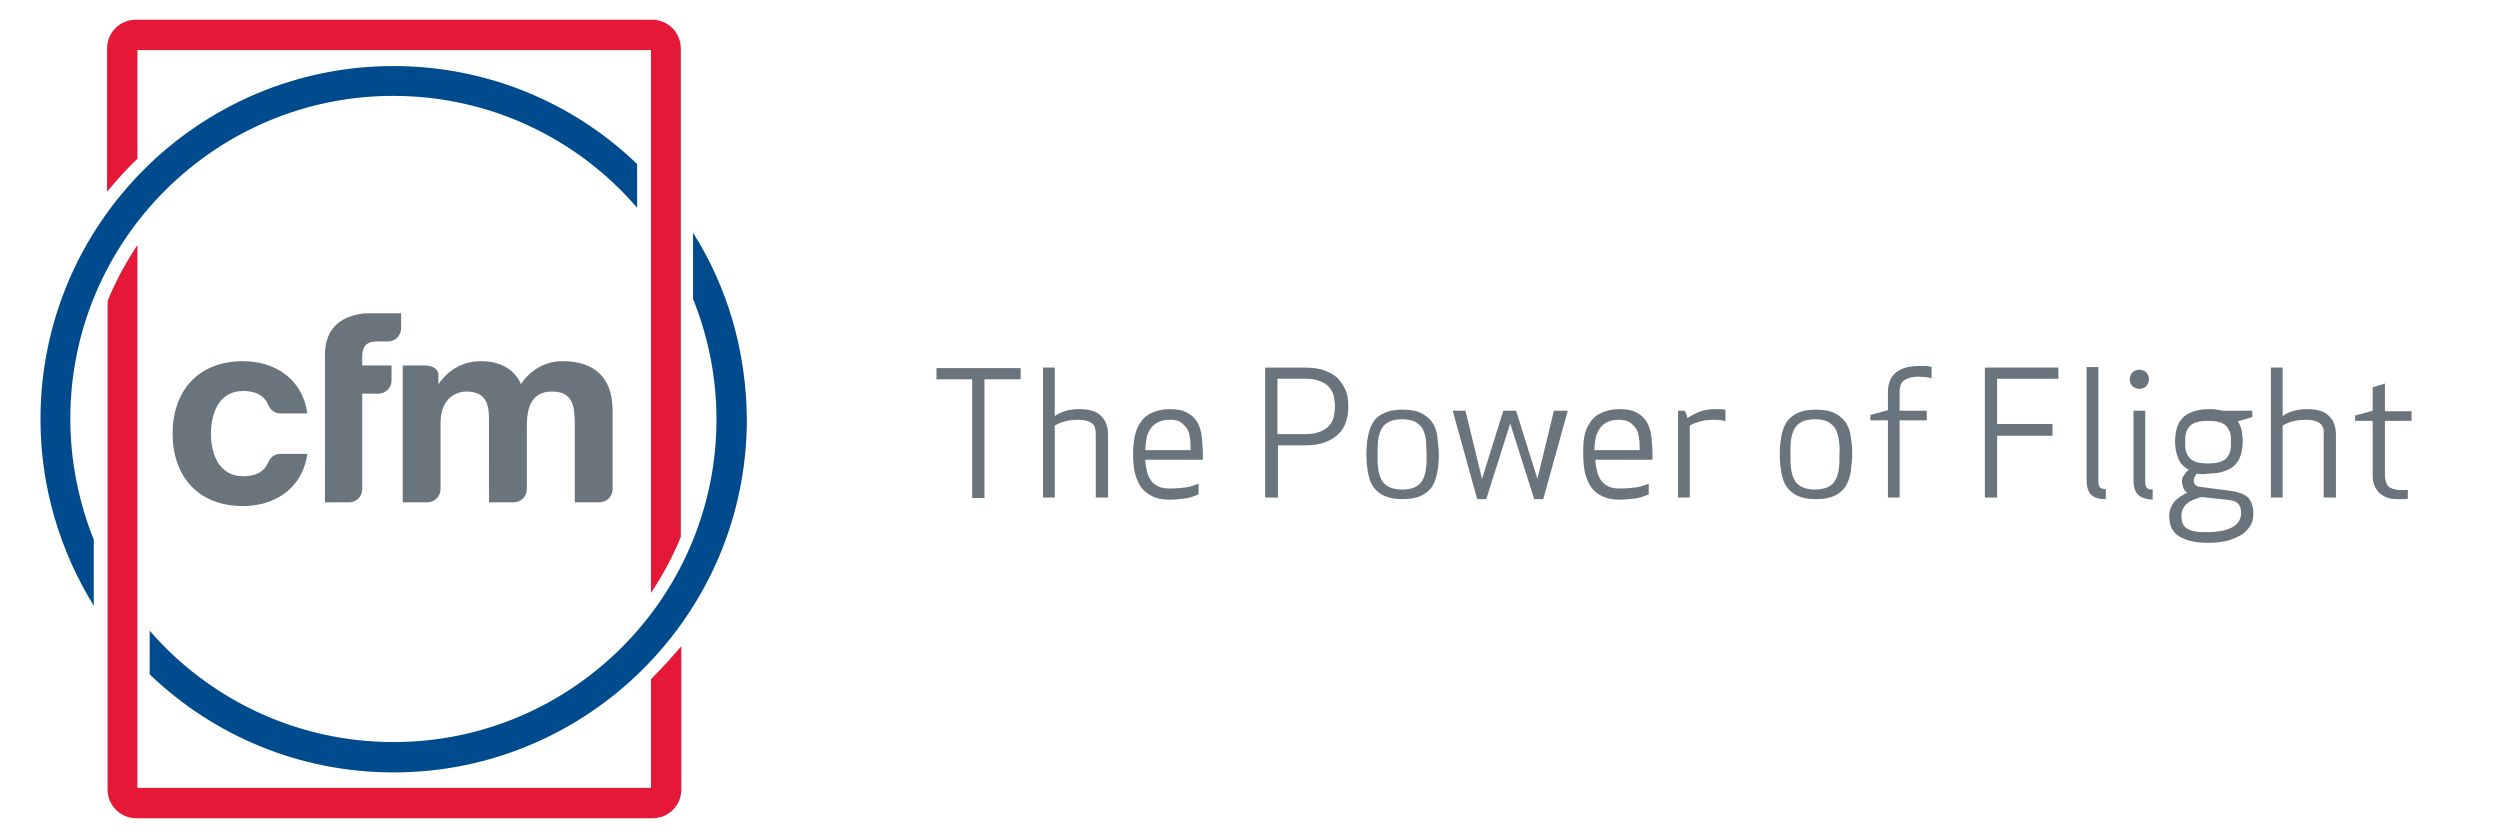
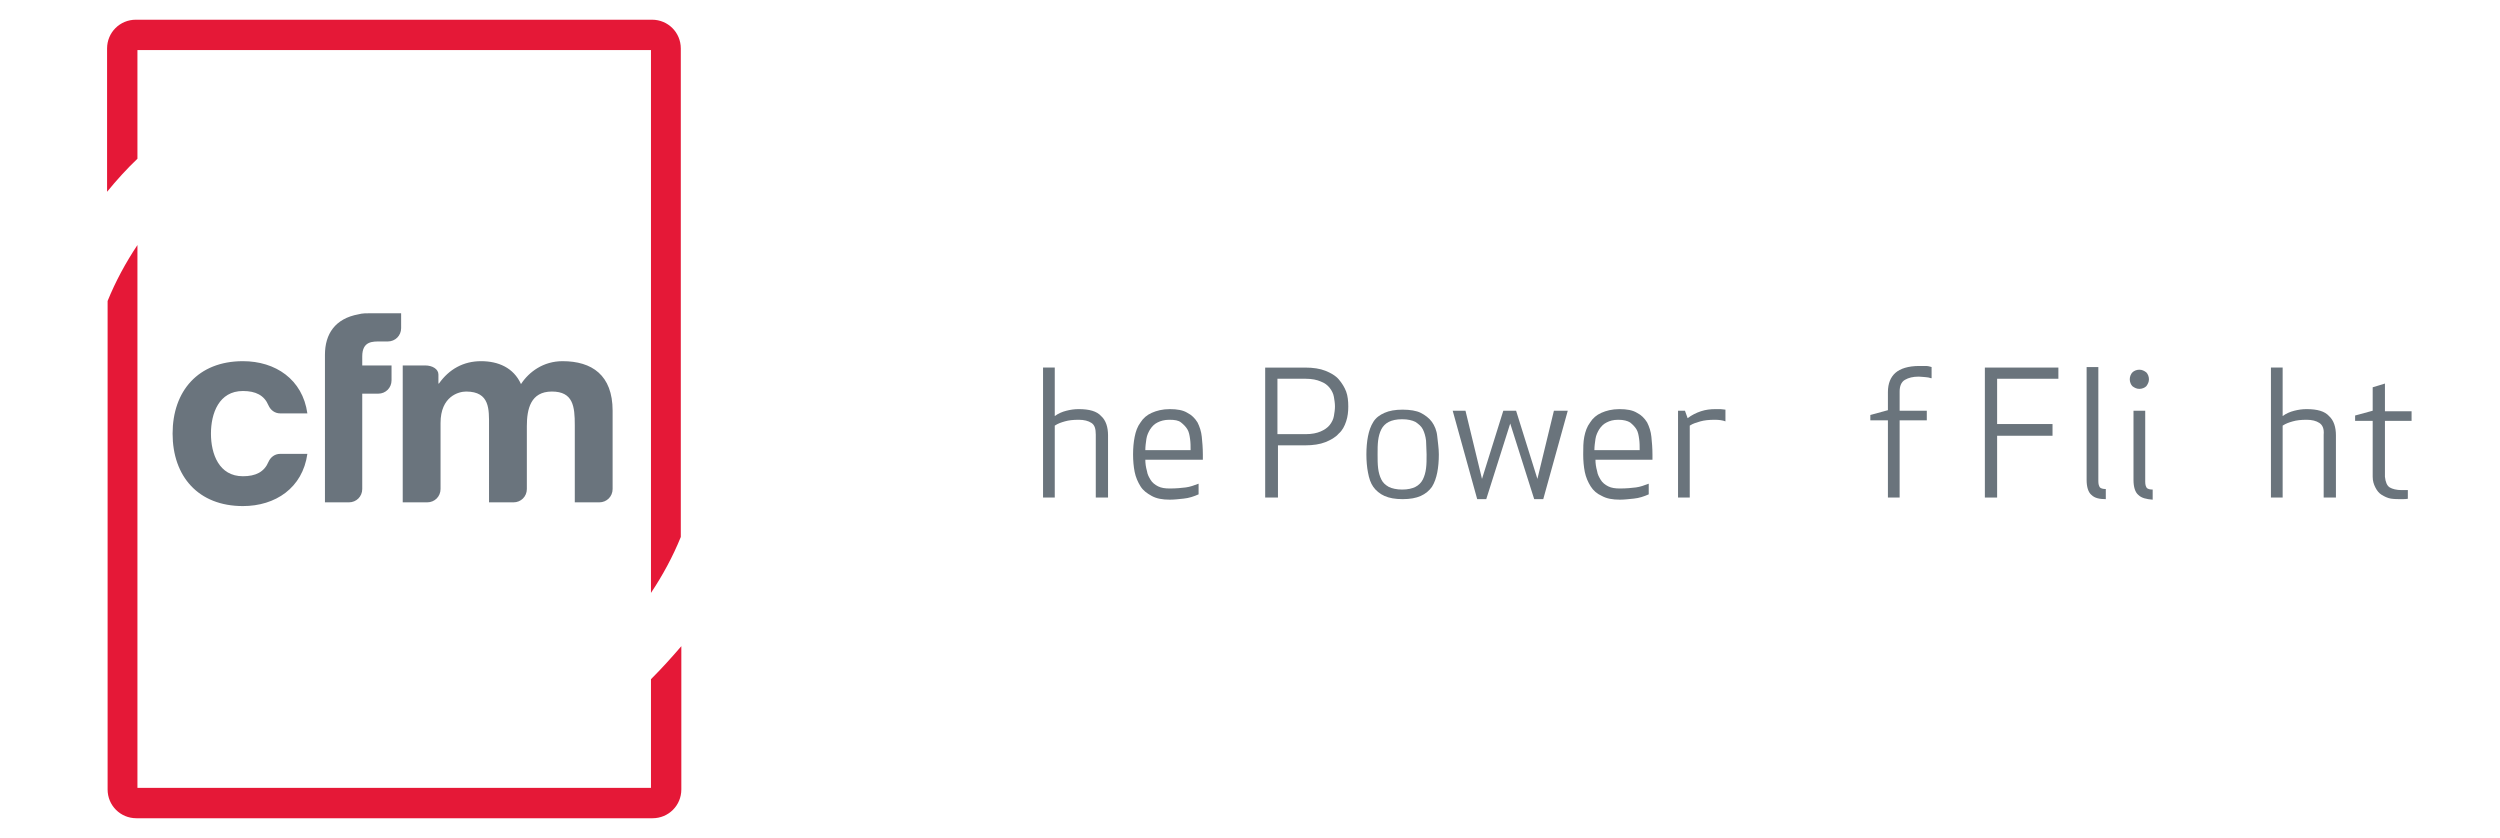
<svg xmlns="http://www.w3.org/2000/svg" version="1.1" id="Layer_1" x="0px" y="0px" viewBox="85 72.7 469.3 157.3" style="enable-background:new 85 72.7 469.3 157.3;" xml:space="preserve">
  <style type="text/css"> .st0{fill:#E51837;} .st1{fill:#004B8E;} .st2{fill:#6A747D;} .st3{enable-background:new ;} .st4{fill:#6A747C;} .st5{display:none;} </style>
  <g id="Layer_1_1_">
    <g>
      <g>
        <g>
          <path class="st0" d="M110.8,102.5V82.1h96.4V184c2.2-3.3,4.1-6.8,5.6-10.5V81.8c0-3-2.4-5.4-5.4-5.4h-96.9c-3,0-5.4,2.4-5.4,5.4 v26.9C106.9,106.5,108.8,104.4,110.8,102.5z" />
          <path class="st0" d="M207.2,200.2v20.4h-96.4V118.7c-2.2,3.3-4.1,6.8-5.6,10.5v91.7c0,3,2.4,5.4,5.4,5.4h96.9 c3,0,5.4-2.4,5.4-5.4V194C211.1,196.1,209.2,198.2,207.2,200.2z" />
        </g>
      </g>
      <g>
        <g>
-           <path class="st1" d="M98.2,151.3c0-33.4,27.2-60.6,60.6-60.6c18.3,0,34.7,8.1,45.8,21v-8.2c-11.8-11.4-28-18.4-45.7-18.4 c-36.6,0-66.3,29.7-66.3,66.3c0,12.8,3.7,24.8,10,35V174C99.8,167,98.2,159.3,98.2,151.3z" />
-           <path class="st1" d="M215.1,116.4v12.4c2.8,7,4.4,14.6,4.4,22.6c0,33.4-27.2,60.6-60.6,60.6c-18.3,0-34.7-8.1-45.8-20.9v8.2 c11.9,11.4,28,18.4,45.8,18.4c36.5,0,66.3-29.7,66.3-66.3C225.1,138.5,221.5,126.5,215.1,116.4z" />
-         </g>
+           </g>
      </g>
      <g>
        <g>
          <path class="st2" d="M156.4,136.8h1.4c1.4,0,2.5-1.1,2.5-2.5v-2.8h-5.6c-0.9,0-1.7,0-2.4,0.2c-4.4,0.8-6.3,3.7-6.3,7.6V167h4.5 c1.4,0,2.5-1.1,2.5-2.5v-17.9h3c1.4,0,2.5-1.1,2.5-2.5v-2.8H153v-1.7C153,136.7,155,136.8,156.4,136.8z M130.6,146.1 c2.4,0,4,0.8,4.8,2.7c0.4,0.9,1.2,1.5,2.2,1.5h5.1c-0.9-6.4-6-9.8-12.1-9.8c-8.4,0-13.2,5.6-13.2,13.6s4.8,13.6,13.2,13.6 c6.1,0,11.2-3.4,12.1-9.8h-5.1c-1,0-1.8,0.6-2.2,1.5c-0.8,1.9-2.4,2.7-4.8,2.7c-4.5,0-6-4.2-6-8 C124.6,150.3,126.1,146.1,130.6,146.1z M190.6,140.5c-3.6,0-6.3,2-7.8,4.3c-1.4-3.1-4.3-4.3-7.5-4.3c-3.3,0-6,1.5-7.9,4.2h-0.1 c0,0,0-0.8,0-1.7c0-1-1.1-1.7-2.5-1.7h-4.2V167h4.6c1.4,0,2.5-1.1,2.5-2.5v-12.4c0-5,3.4-5.9,4.8-5.9c4.5,0,4.3,3.4,4.3,6.4V167 h4.6c1.4,0,2.5-1.1,2.5-2.5v-11.8c0-3.2,0.7-6.5,4.7-6.5s4.3,2.8,4.3,6.3V167h4.6c1.4,0,2.5-1.1,2.5-2.5v-14.7 C200,143.1,196.1,140.5,190.6,140.5z" />
        </g>
      </g>
    </g>
  </g>
  <g id="Layer_2">
    <g class="st3">
-       <path class="st4" d="M269.8,143.9v22.3h-2.3v-22.3h-6.7v-2.1h15.8v2.1H269.8z" />
      <path class="st4" d="M289.9,152.1c-0.6-0.4-1.4-0.6-2.4-0.6c-1.1,0-1.9,0.1-2.6,0.3c-0.7,0.2-1.3,0.4-1.9,0.8v13.5h-2.2v-24.4h2.2 v9.1c0.7-0.5,1.4-0.8,2.2-1c0.8-0.2,1.5-0.3,2.3-0.3c2,0,3.4,0.4,4.2,1.3c0.9,0.8,1.3,2.1,1.3,3.6v11.7h-2.3v-11.8 C290.7,153.2,290.5,152.5,289.9,152.1z" />
      <path class="st4" d="M298,154.7c0.2-1,0.5-1.9,1.1-2.7c0.5-0.8,1.2-1.4,2.1-1.8c0.9-0.4,2-0.7,3.4-0.7c1.4,0,2.5,0.2,3.3,0.7 c0.8,0.4,1.4,1,1.9,1.8c0.4,0.8,0.7,1.7,0.8,2.7c0.1,1,0.2,2.1,0.2,3.3v1H300c0,0.7,0.1,1.4,0.3,2.1c0.1,0.7,0.4,1.2,0.7,1.7 c0.3,0.5,0.8,0.9,1.4,1.2s1.3,0.4,2.2,0.4c1.2,0,2.2-0.1,3-0.2c0.8-0.1,1.6-0.4,2.4-0.7v2c-0.9,0.4-1.8,0.7-2.8,0.8 c-0.9,0.1-1.8,0.2-2.6,0.2c-1.4,0-2.5-0.2-3.4-0.7s-1.6-1-2.1-1.8c-0.5-0.8-0.9-1.7-1.1-2.7c-0.2-1-0.3-2.1-0.3-3.3 S297.8,155.7,298,154.7z M302.3,152c-0.6,0.3-1,0.7-1.4,1.3c-0.3,0.5-0.6,1.1-0.7,1.8c-0.1,0.7-0.2,1.4-0.2,2.1h8.5 c0-0.7,0-1.4-0.1-2.1c-0.1-0.7-0.2-1.3-0.5-1.8c-0.3-0.5-0.7-0.9-1.2-1.3s-1.2-0.5-2.2-0.5C303.6,151.5,302.9,151.7,302.3,152z" />
      <path class="st4" d="M324.8,166.1h-2.3v-24.4h7.5c1.5,0,2.8,0.2,3.8,0.6c1,0.4,1.9,0.9,2.5,1.6c0.6,0.7,1.1,1.5,1.4,2.3 s0.4,1.8,0.4,2.8s-0.1,1.9-0.4,2.8s-0.7,1.7-1.4,2.3c-0.6,0.7-1.5,1.2-2.5,1.6c-1,0.4-2.3,0.6-3.8,0.6h-5.1V166.1z M324.8,154.2 h5.3c1.2,0,2.1-0.2,2.8-0.5c0.7-0.3,1.3-0.7,1.7-1.2c0.4-0.5,0.7-1.1,0.8-1.7c0.1-0.6,0.2-1.2,0.2-1.8s-0.1-1.2-0.2-1.8 c-0.1-0.6-0.4-1.2-0.8-1.7c-0.4-0.5-0.9-0.9-1.7-1.2c-0.7-0.3-1.6-0.5-2.8-0.5h-5.3V154.2z" />
      <path class="st4" d="M354.8,161.4c-0.2,1-0.5,1.9-1,2.7c-0.5,0.7-1.2,1.3-2.1,1.7s-2,0.6-3.4,0.6c-1.4,0-2.5-0.2-3.4-0.6 c-0.9-0.4-1.6-1-2.1-1.7c-0.5-0.7-0.8-1.6-1-2.7c-0.2-1-0.3-2.2-0.3-3.4s0.1-2.4,0.3-3.4c0.2-1,0.5-1.9,1-2.7s1.2-1.3,2.1-1.7 c0.9-0.4,2-0.6,3.4-0.6c1.4,0,2.6,0.2,3.4,0.6s1.6,1,2.1,1.7c0.5,0.7,0.9,1.6,1,2.7s0.3,2.2,0.3,3.4S355,160.4,354.8,161.4z M352.7,155.4c-0.1-0.8-0.3-1.5-0.6-2.1c-0.3-0.6-0.8-1-1.4-1.4c-0.6-0.3-1.4-0.5-2.5-0.5c-1.1,0-1.9,0.2-2.5,0.5 c-0.6,0.3-1.1,0.8-1.4,1.4s-0.5,1.3-0.6,2.1c-0.1,0.8-0.1,1.6-0.1,2.6c0,0.9,0,1.8,0.1,2.6c0.1,0.8,0.3,1.5,0.6,2.1s0.7,1,1.4,1.4 c0.6,0.3,1.5,0.5,2.5,0.5c1.1,0,1.9-0.2,2.5-0.5c0.6-0.3,1.1-0.8,1.4-1.4c0.3-0.6,0.5-1.3,0.6-2.1c0.1-0.8,0.1-1.6,0.1-2.6 C352.8,157.1,352.7,156.2,352.7,155.4z" />
      <path class="st4" d="M379.3,149.8l-4.6,16.6H373l-4.5-14.2l-4.5,14.2h-1.7l-4.6-16.6h2.4l3.1,12.8l4-12.8h2.4l4,12.8l3.1-12.8 H379.3z" />
      <path class="st4" d="M382.4,154.7c0.2-1,0.5-1.9,1.1-2.7c0.5-0.8,1.2-1.4,2.1-1.8c0.9-0.4,2-0.7,3.4-0.7c1.4,0,2.5,0.2,3.3,0.7 c0.8,0.4,1.4,1,1.9,1.8c0.4,0.8,0.7,1.7,0.8,2.7c0.1,1,0.2,2.1,0.2,3.3v1h-10.7c0,0.7,0.1,1.4,0.3,2.1c0.1,0.7,0.4,1.2,0.7,1.7 c0.3,0.5,0.8,0.9,1.4,1.2s1.3,0.4,2.2,0.4c1.2,0,2.2-0.1,3-0.2c0.8-0.1,1.6-0.4,2.4-0.7v2c-0.9,0.4-1.8,0.7-2.8,0.8 s-1.8,0.2-2.6,0.2c-1.4,0-2.5-0.2-3.4-0.7c-0.9-0.4-1.6-1-2.1-1.8c-0.5-0.8-0.9-1.7-1.1-2.7c-0.2-1-0.3-2.1-0.3-3.3 S382.2,155.7,382.4,154.7z M386.6,152c-0.6,0.3-1,0.7-1.4,1.3c-0.3,0.5-0.6,1.1-0.7,1.8s-0.2,1.4-0.2,2.1h8.5c0-0.7,0-1.4-0.1-2.1 c-0.1-0.7-0.2-1.3-0.5-1.8c-0.3-0.5-0.7-0.9-1.2-1.3c-0.5-0.3-1.2-0.5-2.2-0.5S387.2,151.7,386.6,152z" />
      <path class="st4" d="M408.9,151.8c-0.5-0.2-1.2-0.3-2-0.3c-1.1,0-2,0.1-2.7,0.3c-0.7,0.2-1.4,0.4-2,0.8v13.5H400v-16.3h1.3 l0.5,1.4c0.8-0.6,1.6-1,2.5-1.3c0.9-0.3,1.8-0.4,2.7-0.4c0.4,0,0.7,0,1,0s0.6,0.1,0.9,0.1V151.8z" />
-       <path class="st4" d="M432.4,161.4c-0.2,1-0.5,1.9-1,2.7c-0.5,0.7-1.2,1.3-2.1,1.7s-2,0.6-3.4,0.6c-1.4,0-2.5-0.2-3.4-0.6 s-1.6-1-2.1-1.7c-0.5-0.7-0.8-1.6-1-2.7s-0.3-2.2-0.3-3.4s0.1-2.4,0.3-3.4s0.5-1.9,1-2.7c0.5-0.7,1.2-1.3,2.1-1.7s2-0.6,3.4-0.6 c1.4,0,2.6,0.2,3.4,0.6s1.6,1,2.1,1.7c0.5,0.7,0.9,1.6,1,2.7c0.2,1,0.3,2.2,0.3,3.4S432.5,160.4,432.4,161.4z M430.2,155.4 c-0.1-0.8-0.3-1.5-0.6-2.1s-0.8-1-1.4-1.4c-0.6-0.3-1.4-0.5-2.5-0.5s-1.9,0.2-2.5,0.5c-0.6,0.3-1.1,0.8-1.4,1.4s-0.5,1.3-0.6,2.1 c-0.1,0.8-0.1,1.6-0.1,2.6c0,0.9,0,1.8,0.1,2.6c0.1,0.8,0.3,1.5,0.6,2.1s0.7,1,1.4,1.4c0.6,0.3,1.5,0.5,2.5,0.5s1.9-0.2,2.5-0.5 c0.6-0.3,1.1-0.8,1.4-1.4s0.5-1.3,0.6-2.1c0.1-0.8,0.1-1.6,0.1-2.6C430.4,157.1,430.3,156.2,430.2,155.4z" />
      <path class="st4" d="M447.5,143.7c-0.3-0.1-0.7-0.2-1-0.2c-0.3,0-0.8-0.1-1.3-0.1c-1.1,0-1.9,0.2-2.6,0.6c-0.7,0.4-1,1.2-1,2.2 v3.6h5.1v1.8h-5.1v14.5h-2.2v-14.5h-3.3v-1l3.3-0.9v-3.4c0-1.6,0.5-2.8,1.4-3.6c0.9-0.8,2.4-1.3,4.5-1.3c0.3,0,0.7,0,1.2,0 c0.4,0,0.8,0.1,1.1,0.2V143.7z" />
      <path class="st4" d="M470.3,154.5h-10.4v11.6h-2.3v-24.4h13.8v2.1h-11.5v8.5h10.4V154.5z" />
      <path class="st4" d="M477.6,165.6c-0.6-0.5-0.9-1.5-0.9-2.8v-21.2h2.2v21.4c0,0.6,0.1,0.9,0.3,1.2c0.2,0.2,0.6,0.3,1.1,0.3v1.9 C479.1,166.4,478.2,166.2,477.6,165.6z" />
      <path class="st4" d="M485.3,142.6c0.3-0.3,0.8-0.5,1.3-0.5s0.9,0.2,1.3,0.5c0.3,0.3,0.5,0.8,0.5,1.3s-0.2,0.9-0.5,1.3 c-0.3,0.3-0.8,0.5-1.3,0.5s-0.9-0.2-1.3-0.5c-0.3-0.3-0.5-0.8-0.5-1.3S485,142.9,485.3,142.6z M486.4,165.6 c-0.6-0.5-0.9-1.5-0.9-2.8v-13h2.2v13.3c0,0.6,0.1,0.9,0.3,1.2c0.2,0.2,0.6,0.3,1.1,0.3v1.9C487.9,166.4,487,166.2,486.4,165.6z" />
-       <path class="st4" d="M497.4,161.6c-0.2,0.2-0.3,0.4-0.4,0.6c-0.1,0.2-0.2,0.4-0.2,0.6c0,0.8,0.4,1.2,1.2,1.3l5.5,0.7 c1.5,0.2,2.7,0.6,3.4,1.2c0.7,0.7,1.1,1.7,1.1,3.1c0,1-0.2,1.8-0.7,2.5c-0.5,0.7-1.1,1.3-1.9,1.7s-1.7,0.8-2.7,1 c-1,0.2-2.1,0.3-3.2,0.3c-2.3,0-4.1-0.4-5.4-1.2c-1.3-0.8-1.9-2.1-1.9-3.9c0-0.5,0.1-1,0.3-1.5c0.2-0.4,0.4-0.8,0.7-1.2 c0.3-0.3,0.7-0.6,1.1-0.9c0.4-0.2,0.8-0.5,1.3-0.7v0c-0.3-0.2-0.6-0.5-0.7-0.8s-0.3-0.8-0.3-1.3c0-0.5,0.1-0.9,0.4-1.2 c0.2-0.4,0.5-0.7,0.9-1c-1-0.5-1.7-1.3-2-2.2c-0.4-0.9-0.6-2-0.6-3.1c0-0.8,0.1-1.6,0.3-2.4c0.2-0.7,0.5-1.4,1-1.9 c0.5-0.6,1.1-1,2-1.3c0.8-0.3,1.8-0.5,3.1-0.5c0.5,0,1,0,1.4,0.1c0.4,0.1,0.8,0.1,1.2,0.2h5.5v1.2l-2.7,0.8 c0.3,0.5,0.6,1.1,0.7,1.7c0.1,0.6,0.2,1.3,0.2,2c0,0.8-0.1,1.6-0.3,2.4c-0.2,0.7-0.5,1.4-1,1.9c-0.5,0.6-1.1,1-2,1.3 c-0.8,0.3-1.8,0.5-3.1,0.5C498.7,161.8,498,161.7,497.4,161.6z M498.3,166c-0.5,0.1-1,0.3-1.5,0.5c-0.5,0.2-0.9,0.4-1.2,0.7 c-0.4,0.3-0.6,0.6-0.8,1s-0.3,0.8-0.3,1.4c0,0.6,0.1,1.1,0.3,1.5s0.5,0.7,0.9,0.9c0.4,0.2,0.9,0.4,1.6,0.5 c0.6,0.1,1.4,0.1,2.2,0.1c0.8,0,1.6-0.1,2.3-0.2c0.7-0.1,1.4-0.3,2-0.6c0.6-0.3,1-0.6,1.4-1.1c0.3-0.5,0.5-1,0.5-1.7 c0-0.8-0.2-1.4-0.6-1.8s-1.1-0.6-2.1-0.7L498.3,166z M501.8,159.4c0.6-0.2,1-0.5,1.3-0.9s0.5-0.8,0.6-1.3c0.1-0.5,0.1-1,0.1-1.5 c0-0.5,0-1.1-0.1-1.5c-0.1-0.5-0.3-0.9-0.6-1.3c-0.3-0.4-0.7-0.7-1.3-0.9c-0.6-0.2-1.3-0.3-2.3-0.3s-1.7,0.1-2.3,0.3 c-0.6,0.2-1,0.5-1.3,0.9c-0.3,0.4-0.5,0.8-0.6,1.3s-0.1,1-0.1,1.5c0,0.5,0,1.1,0.1,1.5c0.1,0.5,0.3,0.9,0.6,1.3s0.7,0.7,1.3,0.9 c0.6,0.2,1.3,0.3,2.3,0.3S501.2,159.6,501.8,159.4z" />
      <path class="st4" d="M520.4,152.1c-0.6-0.4-1.4-0.6-2.4-0.6c-1.1,0-1.9,0.1-2.6,0.3s-1.3,0.4-1.9,0.8v13.5h-2.2v-24.4h2.2v9.1 c0.7-0.5,1.4-0.8,2.2-1s1.5-0.3,2.3-0.3c2,0,3.4,0.4,4.2,1.3c0.9,0.8,1.3,2.1,1.3,3.6v11.7h-2.3v-11.8 C521.3,153.2,521,152.5,520.4,152.1z" />
      <path class="st4" d="M537.1,166.3c-0.4,0.1-0.8,0.1-1.3,0.1c-0.7,0-1.3,0-2-0.1c-0.6-0.1-1.2-0.4-1.7-0.7 c-0.5-0.3-0.9-0.8-1.2-1.4c-0.3-0.6-0.5-1.2-0.5-2v-10.5h-3.3v-1l3.3-0.9v-4.4l2.3-0.7v5.2h5v1.8h-5v10.5c0.1,1,0.4,1.7,0.9,2 c0.5,0.3,1.3,0.5,2.2,0.5c0.2,0,0.4,0,0.6,0c0.2,0,0.4,0,0.6,0V166.3z" />
    </g>
  </g>
  <g id="Layer_3" class="st5">
    <image style="display:inline;overflow:visible;enable-background:new ;" width="465" height="220" transform="matrix(1.009 0 0 1.009 23.309 112.708)"> </image>
  </g>
</svg>